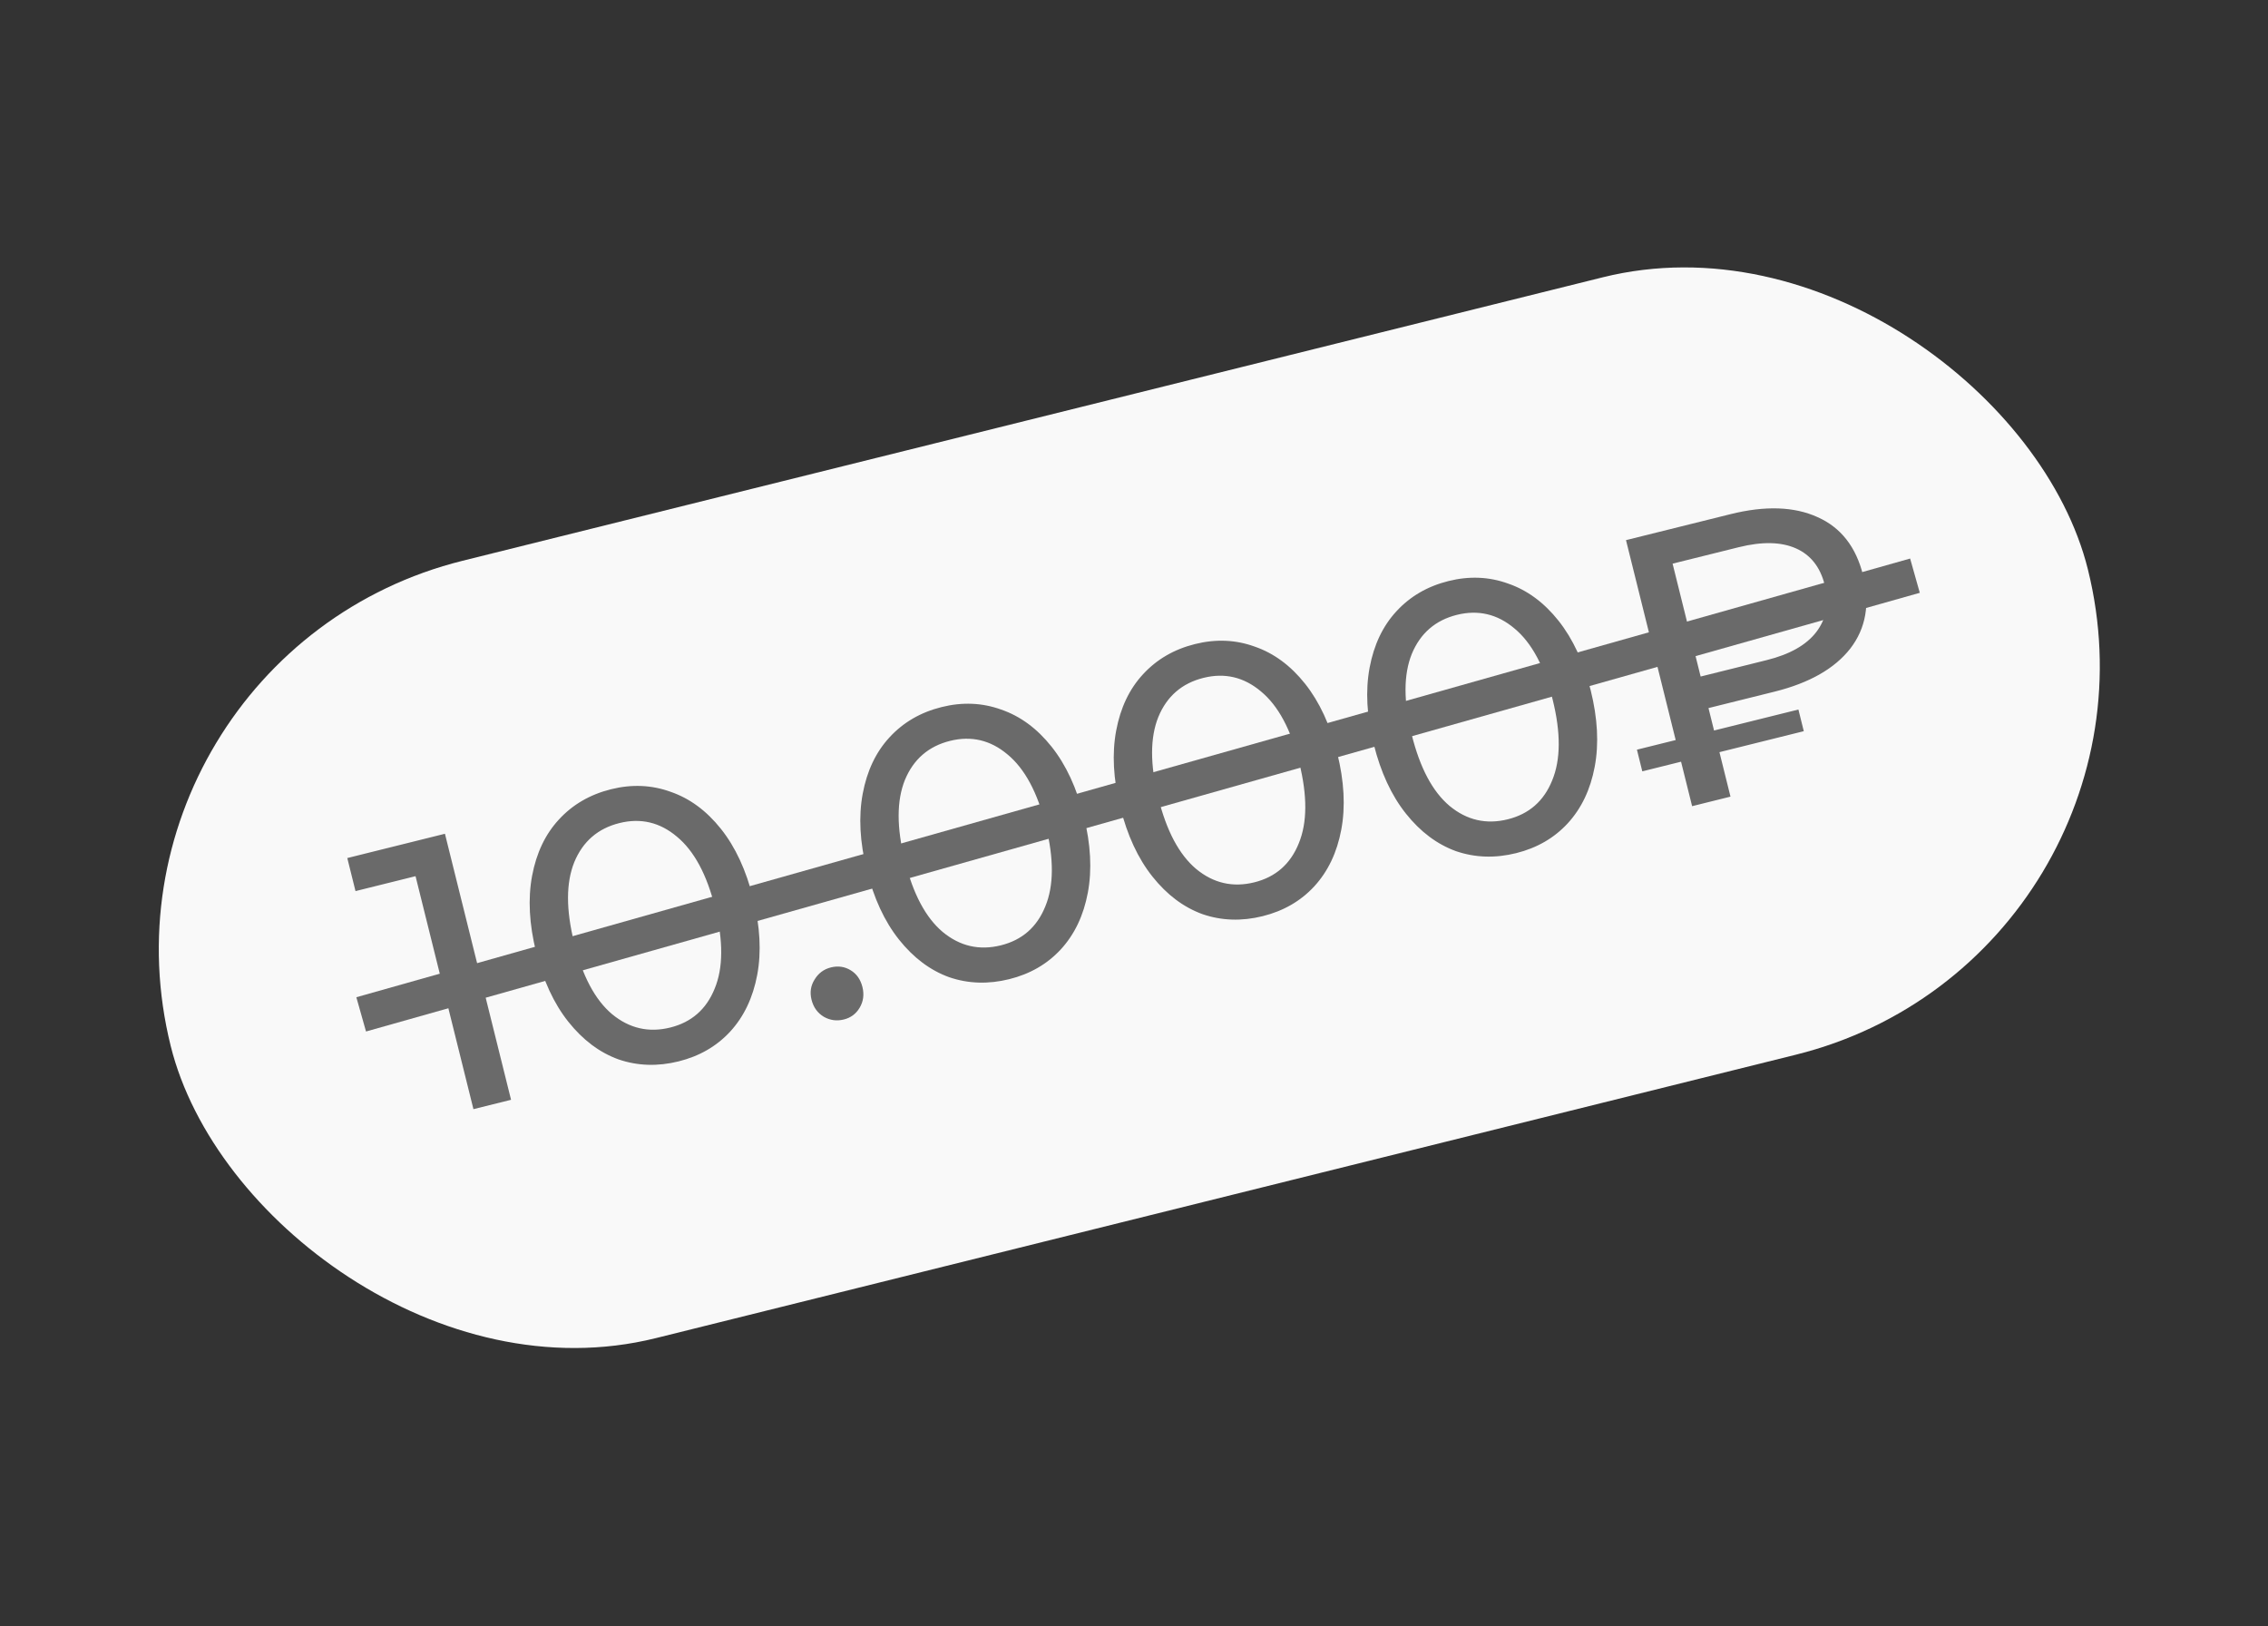
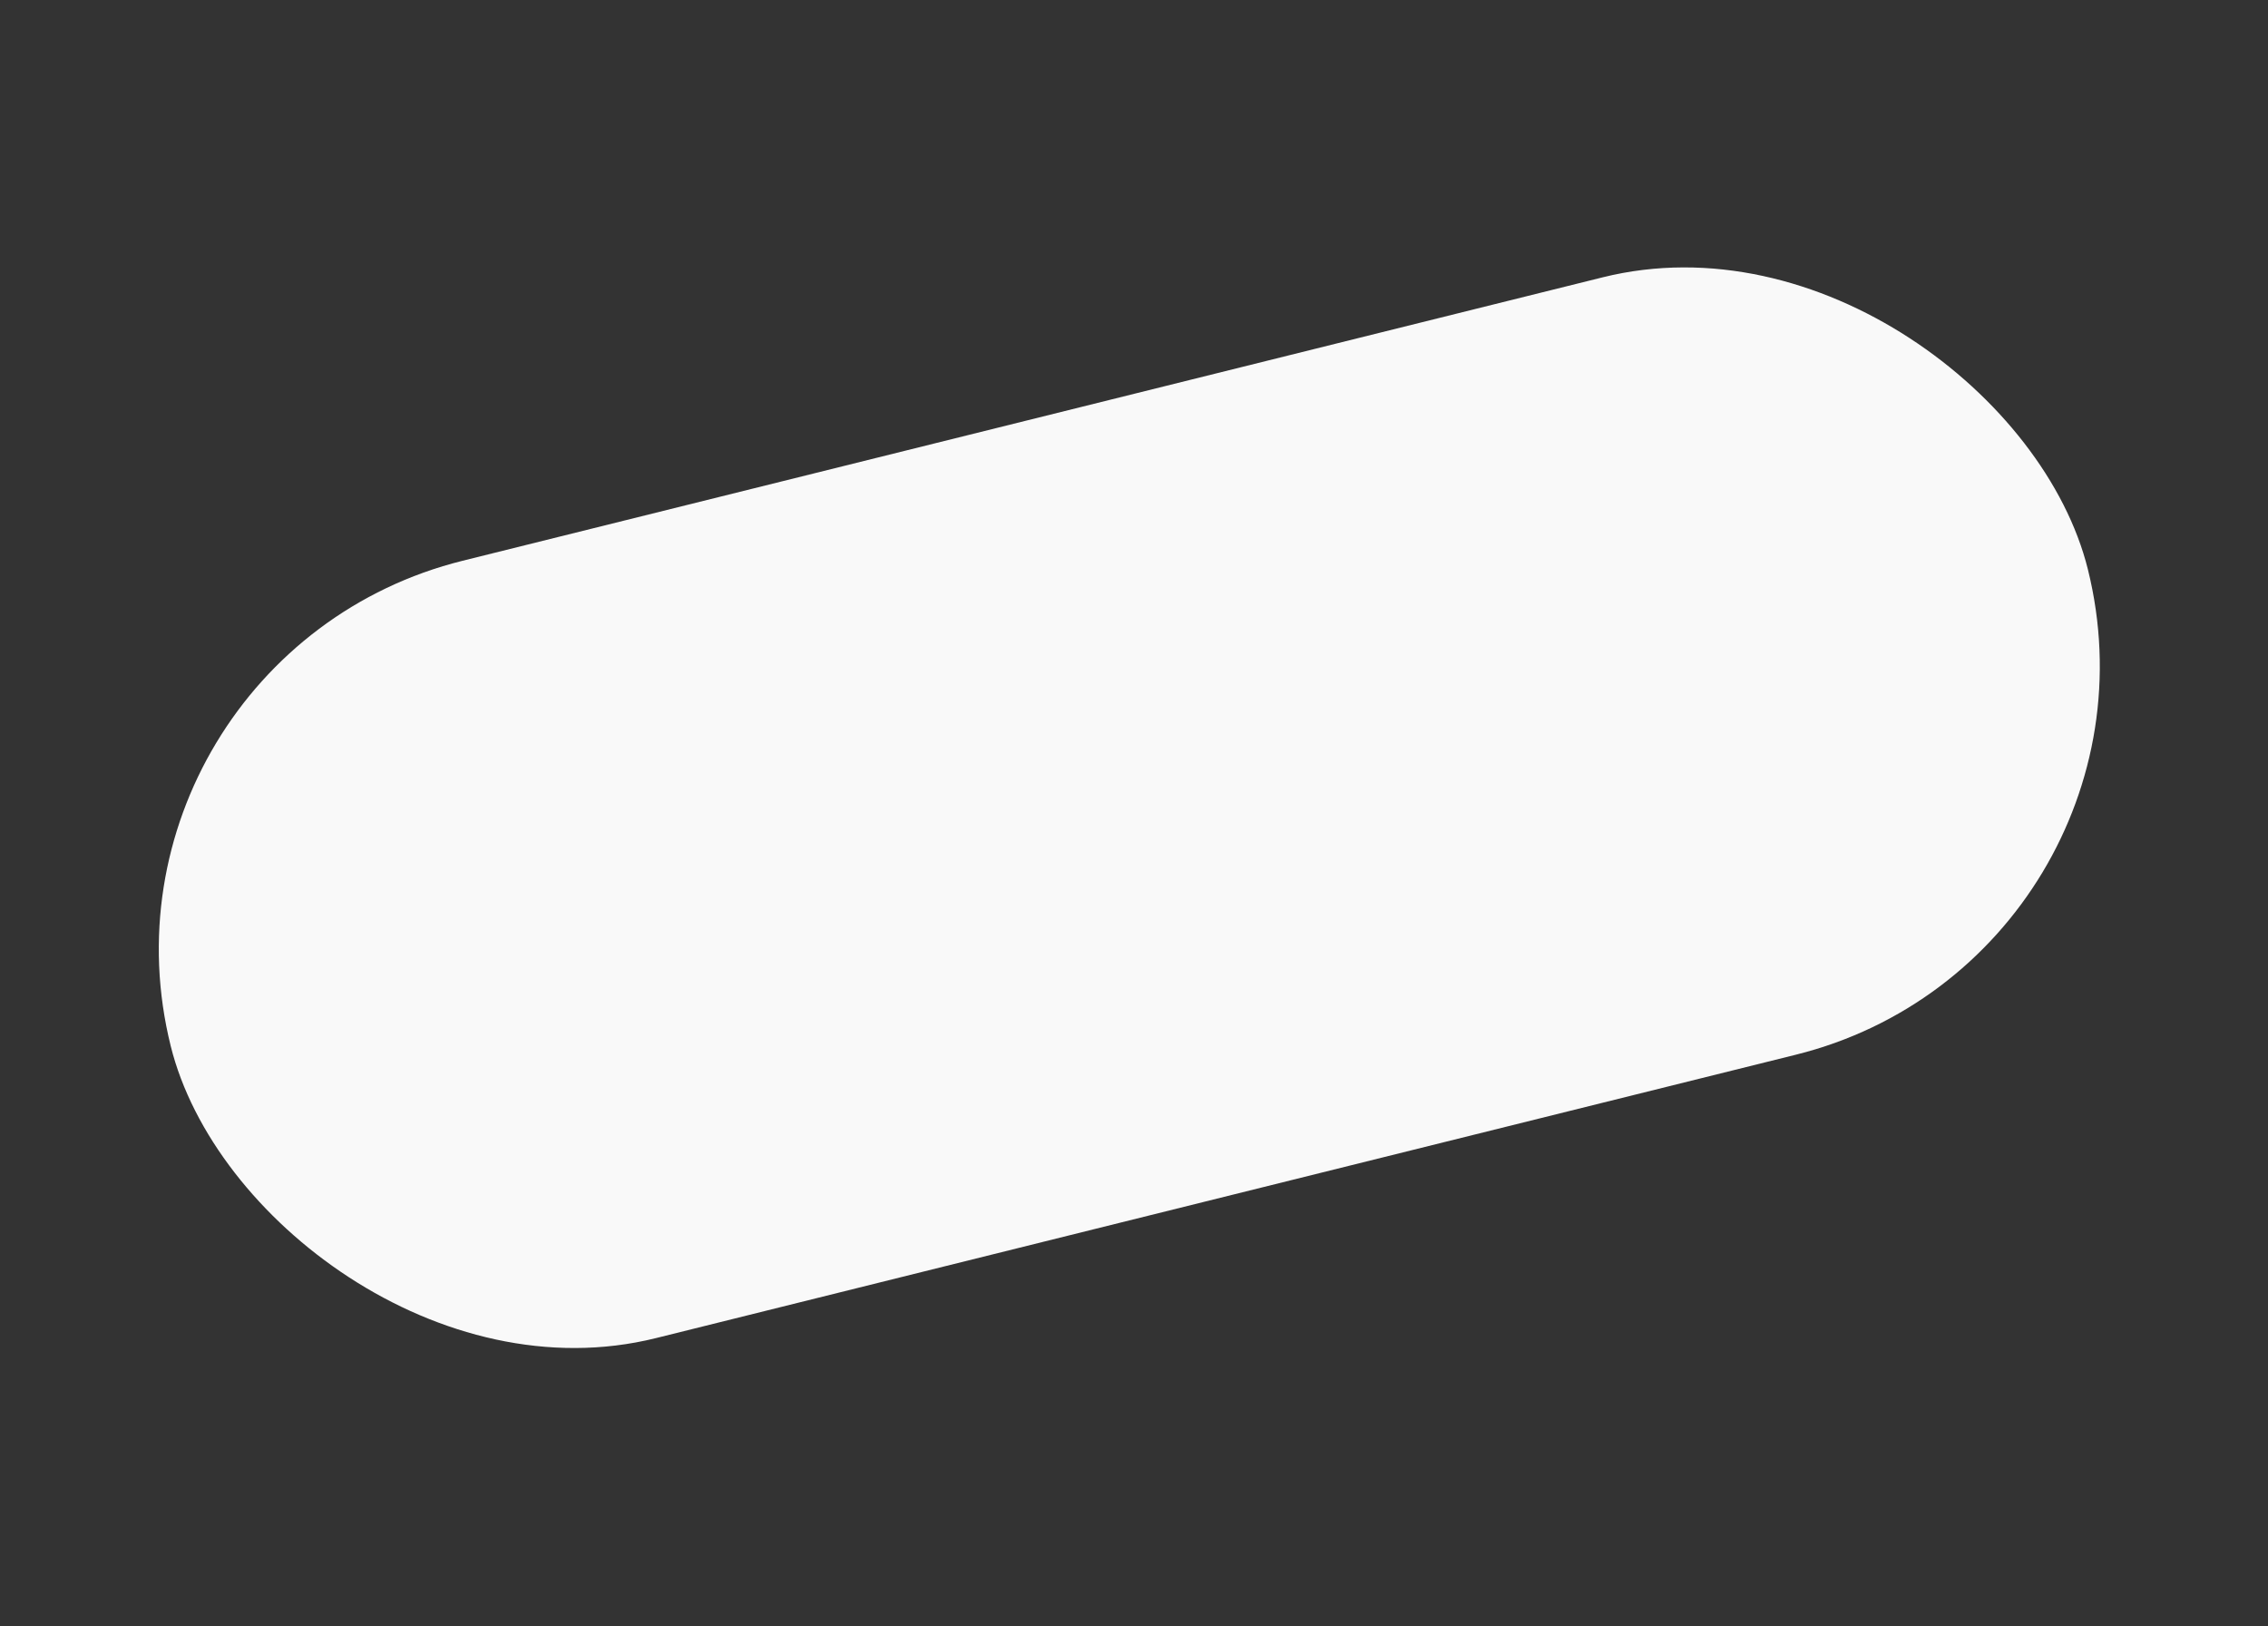
<svg xmlns="http://www.w3.org/2000/svg" width="159" height="114" viewBox="0 0 159 114" fill="none">
  <rect x="0" y="0" width="159" height="114" fill="#333333" stroke="none" />
  <rect x="5.196" y="46.075" width="138.495" height="56.147" rx="28.073" transform="rotate(-13.959 5.196 46.075)" fill="#F9F9F9" />
-   <path d="M31.193 58.441L35.828 77.088L33.191 77.744L29.132 61.414L24.923 62.46L24.347 60.143L31.193 58.441ZM47.578 74.394C46.104 74.76 44.697 74.714 43.358 74.255C42.031 73.774 40.861 72.895 39.846 71.62C38.831 70.345 38.079 68.722 37.589 66.751C37.099 64.779 37.004 62.993 37.303 61.391C37.603 59.789 38.228 58.474 39.179 57.446C40.144 56.395 41.363 55.687 42.837 55.32C44.294 54.958 45.685 55.018 47.011 55.499C48.351 55.958 49.528 56.825 50.543 58.1C51.558 59.375 52.31 60.998 52.8 62.97C53.29 64.941 53.385 66.728 53.086 68.329C52.786 69.931 52.154 71.257 51.19 72.308C50.238 73.336 49.035 74.032 47.578 74.394ZM46.989 72.023C48.481 71.652 49.518 70.743 50.102 69.297C50.703 67.847 50.714 65.958 50.136 63.632C49.558 61.305 48.663 59.642 47.453 58.642C46.261 57.637 44.918 57.32 43.427 57.691C41.917 58.066 40.862 58.979 40.261 60.43C39.677 61.876 39.675 63.762 40.253 66.088C40.831 68.415 41.717 70.081 42.909 71.085C44.12 72.085 45.48 72.398 46.989 72.023ZM59.16 71.458C58.663 71.582 58.195 71.519 57.756 71.27C57.312 71.003 57.024 70.603 56.892 70.07C56.764 69.555 56.836 69.085 57.107 68.659C57.374 68.216 57.756 67.932 58.253 67.809C58.75 67.685 59.21 67.75 59.631 68.004C60.052 68.257 60.329 68.65 60.462 69.183C60.594 69.716 60.527 70.204 60.26 70.647C60.006 71.069 59.64 71.339 59.16 71.458ZM70.757 68.632C69.283 68.998 67.876 68.952 66.537 68.493C65.21 68.012 64.04 67.134 63.025 65.859C62.01 64.584 61.258 62.96 60.768 60.989C60.278 59.018 60.183 57.231 60.482 55.629C60.782 54.028 61.407 52.712 62.358 51.684C63.323 50.633 64.542 49.925 66.016 49.559C67.472 49.197 68.864 49.256 70.19 49.737C71.53 50.196 72.707 51.063 73.722 52.339C74.737 53.614 75.489 55.237 75.979 57.208C76.469 59.179 76.564 60.966 76.264 62.568C75.965 64.17 75.333 65.496 74.368 66.546C73.417 67.575 72.213 68.27 70.757 68.632ZM70.168 66.261C71.66 65.89 72.697 64.982 73.281 63.536C73.882 62.085 73.893 60.197 73.315 57.87C72.737 55.544 71.842 53.88 70.632 52.88C69.439 51.876 68.097 51.559 66.606 51.929C65.096 52.305 64.041 53.218 63.44 54.668C62.856 56.114 62.854 58.001 63.432 60.327C64.01 62.653 64.896 64.319 66.088 65.324C67.299 66.324 68.658 66.636 70.168 66.261ZM88.525 64.216C87.051 64.582 85.644 64.536 84.305 64.077C82.978 63.596 81.808 62.717 80.793 61.442C79.778 60.167 79.026 58.544 78.536 56.573C78.046 54.601 77.951 52.815 78.25 51.213C78.55 49.611 79.175 48.296 80.126 47.268C81.091 46.217 82.31 45.508 83.784 45.142C85.24 44.78 86.632 44.84 87.958 45.321C89.298 45.78 90.475 46.647 91.49 47.922C92.504 49.197 93.257 50.82 93.747 52.792C94.237 54.763 94.332 56.55 94.032 58.151C93.733 59.753 93.101 61.079 92.136 62.13C91.185 63.158 89.981 63.853 88.525 64.216ZM87.936 61.845C89.428 61.474 90.465 60.565 91.049 59.119C91.65 57.669 91.661 55.78 91.083 53.454C90.504 51.127 89.61 49.464 88.4 48.464C87.207 47.459 85.865 47.142 84.373 47.513C82.864 47.888 81.808 48.801 81.207 50.252C80.624 51.698 80.621 53.584 81.2 55.91C81.778 58.237 82.663 59.902 83.856 60.907C85.066 61.907 86.426 62.22 87.936 61.845ZM106.293 59.799C104.819 60.165 103.412 60.119 102.072 59.66C100.746 59.179 99.575 58.301 98.561 57.026C97.546 55.751 96.794 54.127 96.304 52.156C95.814 50.185 95.719 48.398 96.018 46.796C96.318 45.194 96.943 43.879 97.894 42.851C98.859 41.8 100.078 41.092 101.552 40.726C103.008 40.364 104.4 40.423 105.726 40.904C107.066 41.363 108.243 42.23 109.258 43.505C110.272 44.781 111.025 46.404 111.515 48.375C112.005 50.346 112.1 52.133 111.8 53.735C111.501 55.337 110.869 56.663 109.904 57.713C108.953 58.742 107.749 59.437 106.293 59.799ZM105.704 57.428C107.195 57.057 108.233 56.149 108.816 54.703C109.418 53.252 109.429 51.364 108.851 49.037C108.272 46.711 107.378 45.047 106.168 44.047C104.975 43.042 103.633 42.726 102.141 43.096C100.632 43.472 99.576 44.385 98.975 45.835C98.392 47.281 98.389 49.167 98.968 51.494C99.546 53.82 100.431 55.486 101.624 56.49C102.834 57.491 104.194 57.803 105.704 57.428ZM119.775 49.631L120.165 51.203L126.079 49.733L126.456 51.251L120.543 52.721L121.317 55.838L118.627 56.507L117.852 53.39L115.135 54.066L114.758 52.547L117.475 51.872L113.992 37.86L121.317 36.039C123.75 35.434 125.785 35.503 127.422 36.247C129.054 36.972 130.118 38.33 130.612 40.319C131.111 42.325 130.811 44.041 129.713 45.464C128.611 46.869 126.843 47.874 124.41 48.479L119.775 49.631ZM127.928 41.014C127.615 39.753 126.939 38.894 125.901 38.435C124.863 37.976 123.527 37.95 121.894 38.356L117.258 39.508L119.225 47.42L123.86 46.268C125.476 45.866 126.633 45.211 127.331 44.302C128.043 43.371 128.242 42.275 127.928 41.014Z" fill="#6A6A6A" />
-   <path d="M25.321 71.1L134.25 40.351" stroke="#6A6A6A" stroke-width="2.495" />
</svg>